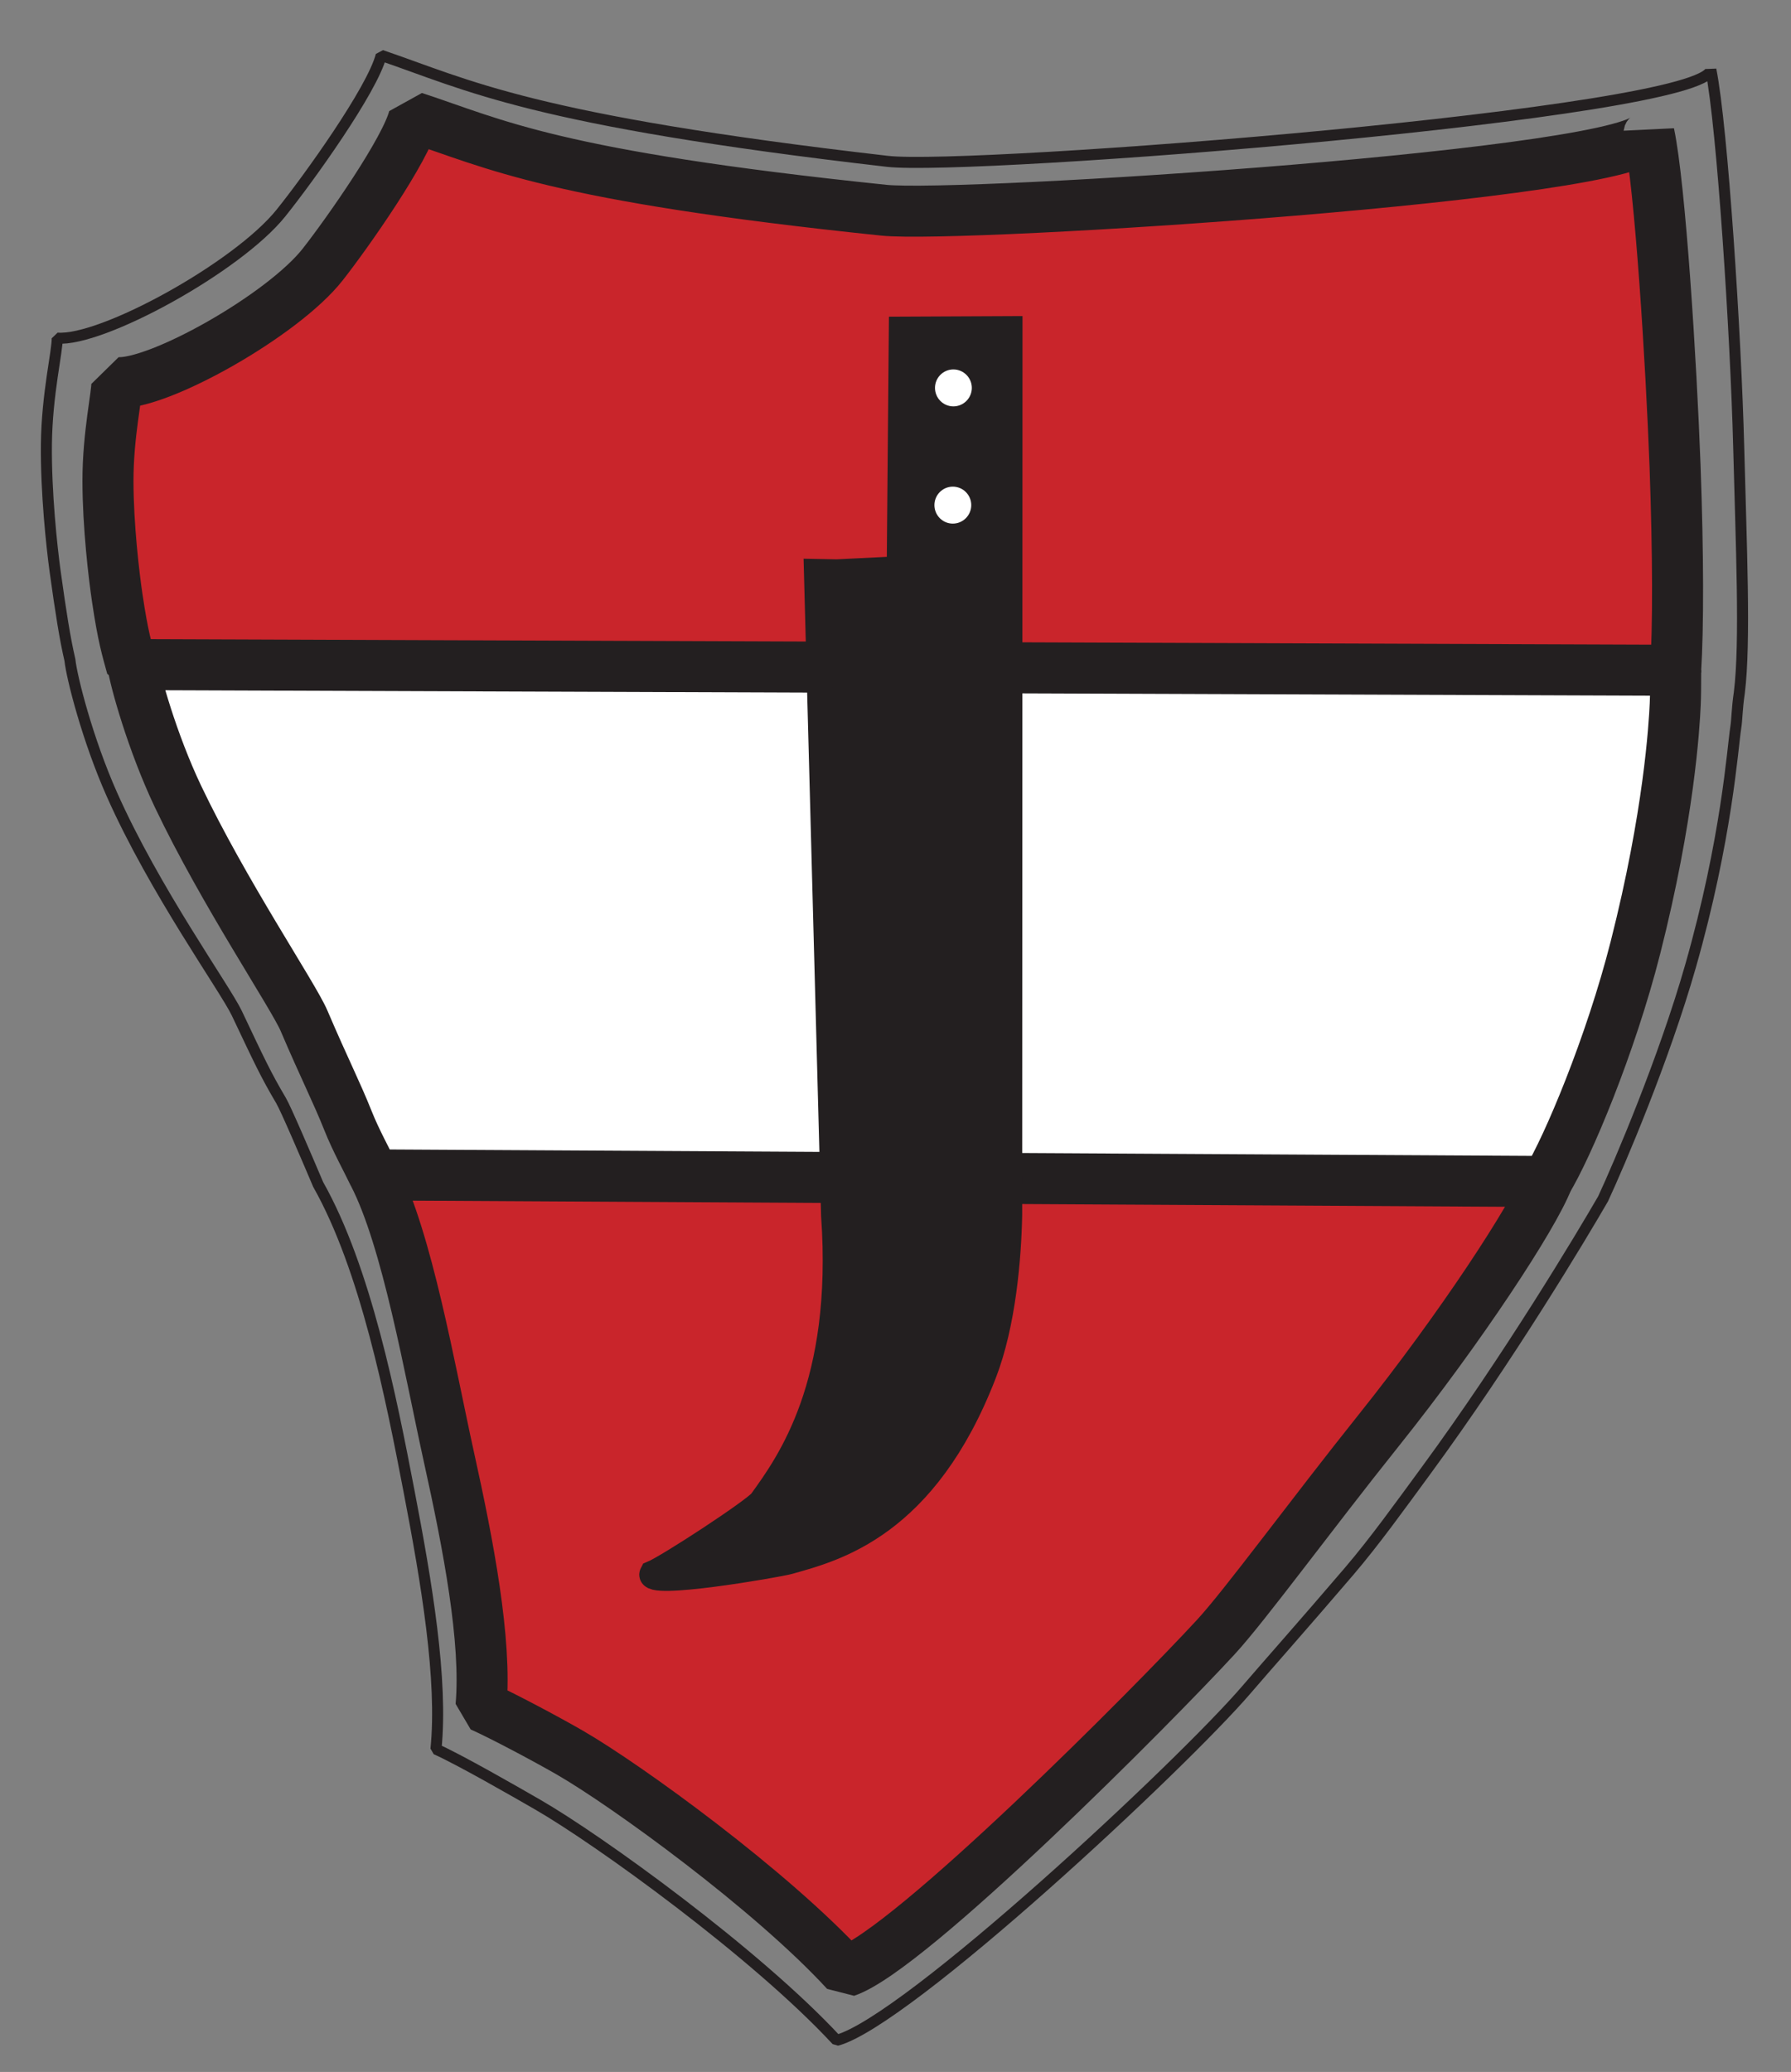
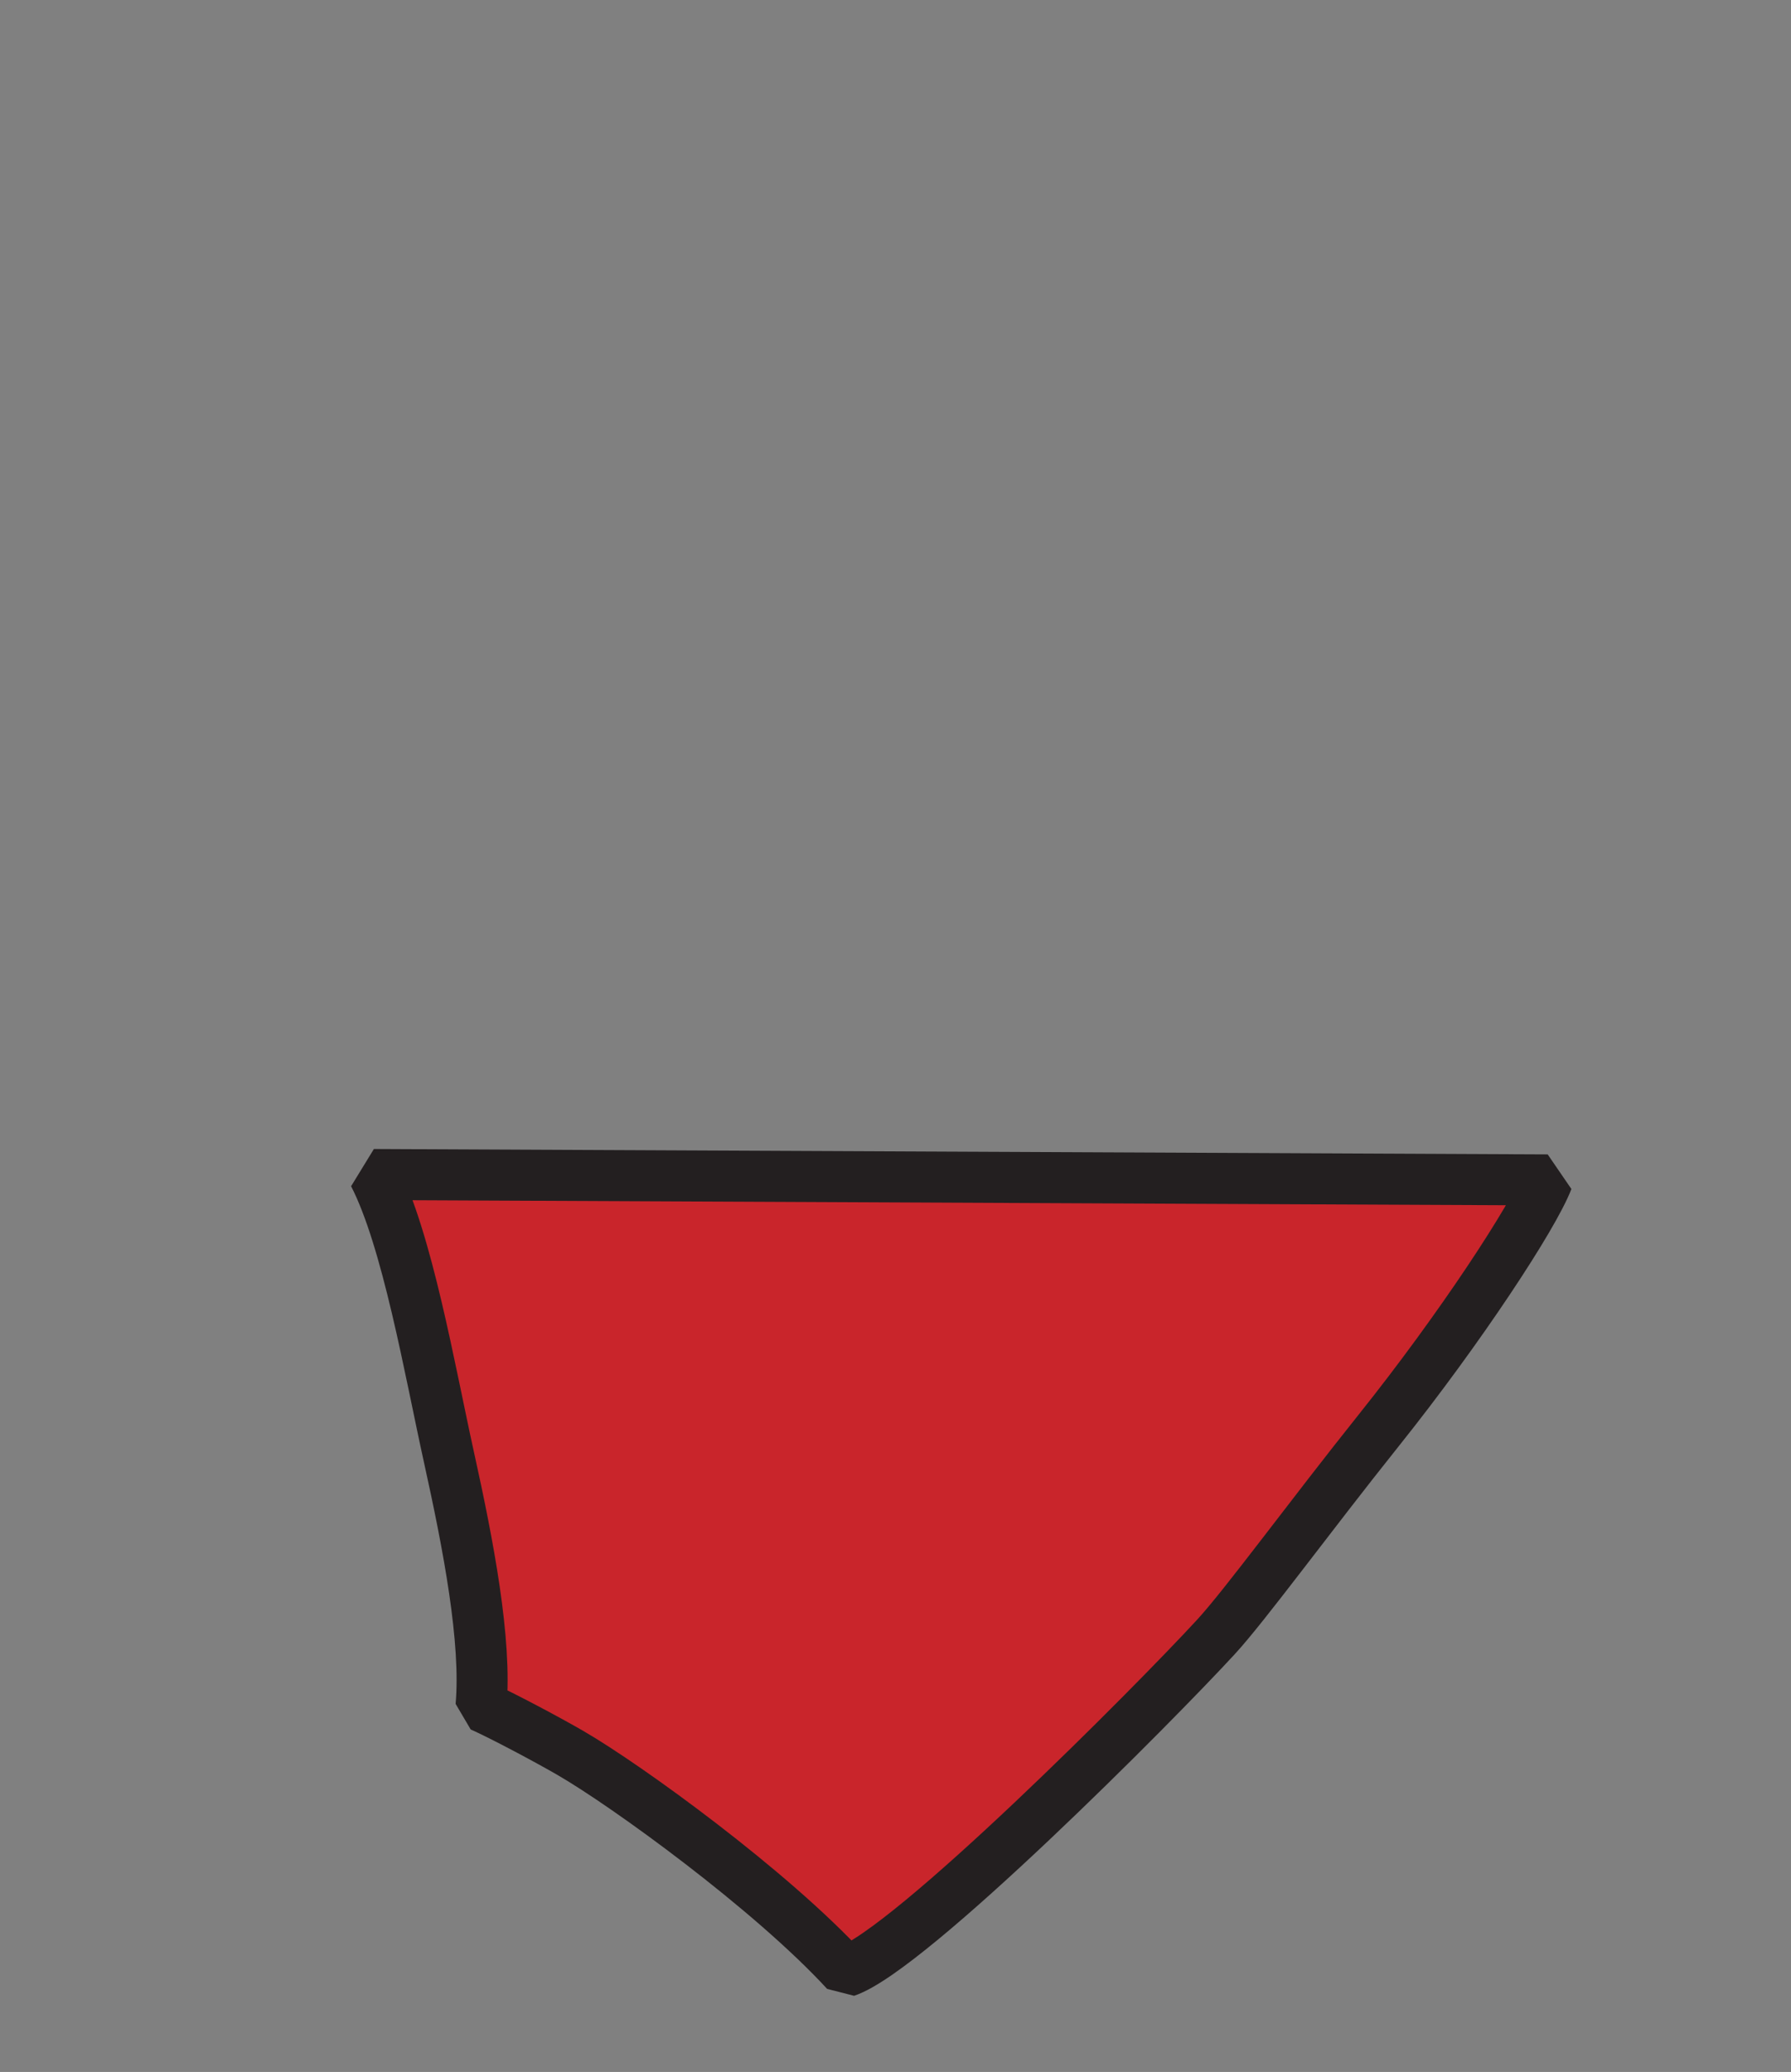
<svg xmlns="http://www.w3.org/2000/svg" xmlns:ns1="http://sodipodi.sourceforge.net/DTD/sodipodi-0.dtd" xmlns:ns2="http://www.inkscape.org/namespaces/inkscape" width="708" height="819" viewBox="10 30 708 819" ns1:version="0.32" ns2:version="0.46" ns1:docname="Zeichnung-1.svg" ns2:output_extension="org.inkscape.output.svg.inkscape">
  <rect x="10" y="30" width="708" height="819" fill="#808080" stroke="none" />
  <g ns2:label="Ebene 1" ns2:groupmode="layer" id="layer1">
    <g id="g2508" ns2:label="Ebene 1" transform="matrix(25.06,0,0,25.06,-8944.413,-11679.61)">
      <g transform="matrix(1,0,0,-1,-142.973,1223.792)" id="Wappen_MG_Brunn_am_Gebirge">
-         <path style="fill:none;stroke:#231f20;stroke-width:0.174;stroke-linecap:butt;stroke-linejoin:bevel;stroke-miterlimit:2.613" d="M 501.395,746.118 C 501.317,746.455 501.253,746.856 501.159,747.535 C 501.109,747.905 501.016,748.757 501.024,749.522 C 501.032,750.313 501.202,751.006 501.194,751.196 C 501.895,751.138 504.037,752.313 504.724,753.169 C 505.159,753.711 506.164,755.11 506.305,755.656 C 507.686,755.186 508.664,754.633 514.293,753.984 C 515.612,753.833 527.196,754.736 527.28,755.43 C 527.463,754.52 527.674,751.232 527.719,749.484 C 527.757,747.967 527.829,746.401 527.729,745.603 C 527.689,745.33 527.695,745.19 527.672,745.046 C 527.622,744.726 527.532,743.297 526.959,741.289 C 526.539,739.819 525.84,738.18 525.58,737.62 C 525.253,737.054 524.092,735.11 522.784,733.329 C 522.373,732.769 521.975,732.214 521.575,731.746 C 520.863,730.913 520.256,730.23 519.952,729.875 C 518.939,728.694 514.597,724.639 513.49,724.346 C 512.216,725.721 509.732,727.512 508.776,728.063 C 508.414,728.272 507.539,728.774 507.169,728.939 C 507.28,730.028 507.023,731.561 506.742,733.02 C 506.463,734.473 506.062,736.516 505.311,737.846 C 505.118,738.3 504.802,739.039 504.725,739.17 C 504.484,739.578 504.386,739.79 504.028,740.546 C 503.844,740.934 502.732,742.478 502.057,743.998 C 501.673,744.861 501.423,745.846 501.395,746.118 z" stroke-miterlimit="2.613" id="path2456" />
        <path style="fill:#c9252b;fill-rule:evenodd;stroke:#231f20;stroke-width:0.805;stroke-linecap:butt;stroke-linejoin:bevel;stroke-miterlimit:2.613" d="M 506.188,738.003 L 524.704,737.918 C 524.486,737.347 523.332,735.583 522.042,733.969 C 520.955,732.609 519.932,731.207 519.47,730.706 C 518.499,729.651 514.649,725.774 513.636,725.43 C 512.453,726.718 510.175,728.367 509.292,728.878 C 508.958,729.072 508.222,729.466 507.88,729.618 C 507.971,730.649 507.679,732.165 507.374,733.544 C 507.07,734.923 506.717,736.978 506.188,738.003 z" stroke-miterlimit="2.613" id="path2458" />
-         <path style="fill:#c9252b;fill-rule:evenodd;stroke:#231f20;stroke-width:0.805;stroke-linecap:butt;stroke-linejoin:bevel;stroke-miterlimit:2.613" d="M 526.724,745.947 L 502.372,746.006 C 502.295,746.289 502.234,746.473 502.141,747.101 C 502.09,747.444 501.996,748.232 501.995,748.941 C 501.994,749.674 502.144,750.318 502.135,750.494 C 502.784,750.448 504.756,751.558 505.383,752.358 C 505.781,752.865 506.697,754.173 506.822,754.68 C 508.105,754.259 509.016,753.755 514.236,753.213 C 515.459,753.086 526.233,753.779 526.304,754.423 C 526.482,753.581 526.655,750.801 526.715,749.182 C 526.766,747.776 526.767,746.639 526.724,745.947 z" stroke-miterlimit="2.613" id="path2460" />
-         <path style="fill:#ffffff;fill-rule:evenodd;stroke:#231f20;stroke-width:0.805;stroke-linecap:butt;stroke-linejoin:bevel;stroke-miterlimit:2.613" d="M 524.69,737.893 C 525.022,738.435 525.699,740.042 526.09,741.581 C 526.62,743.668 526.702,745.072 526.718,745.423 C 526.724,745.557 526.724,745.692 526.725,745.957 L 502.387,746.046 C 502.421,745.805 502.692,744.823 503.1,743.965 C 503.819,742.455 504.917,740.827 505.087,740.43 C 505.414,739.665 505.599,739.31 505.782,738.851 C 505.906,738.539 506.081,738.226 506.19,737.997 L 524.69,737.893 z" stroke-miterlimit="2.613" id="path2462" />
-         <path style="fill:#231f20;fill-rule:evenodd;stroke:#231f20;stroke-width:0.403;stroke-linecap:butt;stroke-linejoin:miter;stroke-miterlimit:2.613" d="M 513.175,747.511 L 513.493,747.505 L 514.481,747.554 L 514.514,751.333 L 516.22,751.341 L 516.215,737.365 C 516.201,736.682 516.115,735.65 515.813,734.868 C 514.883,732.459 513.461,732.102 512.734,731.898 C 512.563,731.85 510.464,731.486 510.582,731.708 C 510.83,731.81 512.204,732.71 512.303,732.847 C 512.745,733.458 513.633,734.691 513.446,737.352 L 513.175,747.511 z" stroke-miterlimit="2.613" id="path2464" />
-         <path style="fill:#ffffff;fill-rule:evenodd;stroke:#ffffff;stroke-width:0.174;stroke-linecap:butt;stroke-linejoin:miter;stroke-miterlimit:2.613" d="M 515.331,750.615 C 515.443,750.615 515.535,750.523 515.535,750.411 C 515.535,750.298 515.443,750.206 515.331,750.206 C 515.219,750.206 515.128,750.298 515.128,750.411 C 515.128,750.523 515.219,750.615 515.331,750.615 z M 515.322,748.766 C 515.435,748.766 515.526,748.674 515.526,748.562 C 515.526,748.449 515.435,748.357 515.322,748.357 C 515.21,748.357 515.119,748.449 515.119,748.562 C 515.119,748.674 515.21,748.766 515.322,748.766 z" stroke-miterlimit="2.613" id="path2466" />
      </g>
    </g>
  </g>
</svg>